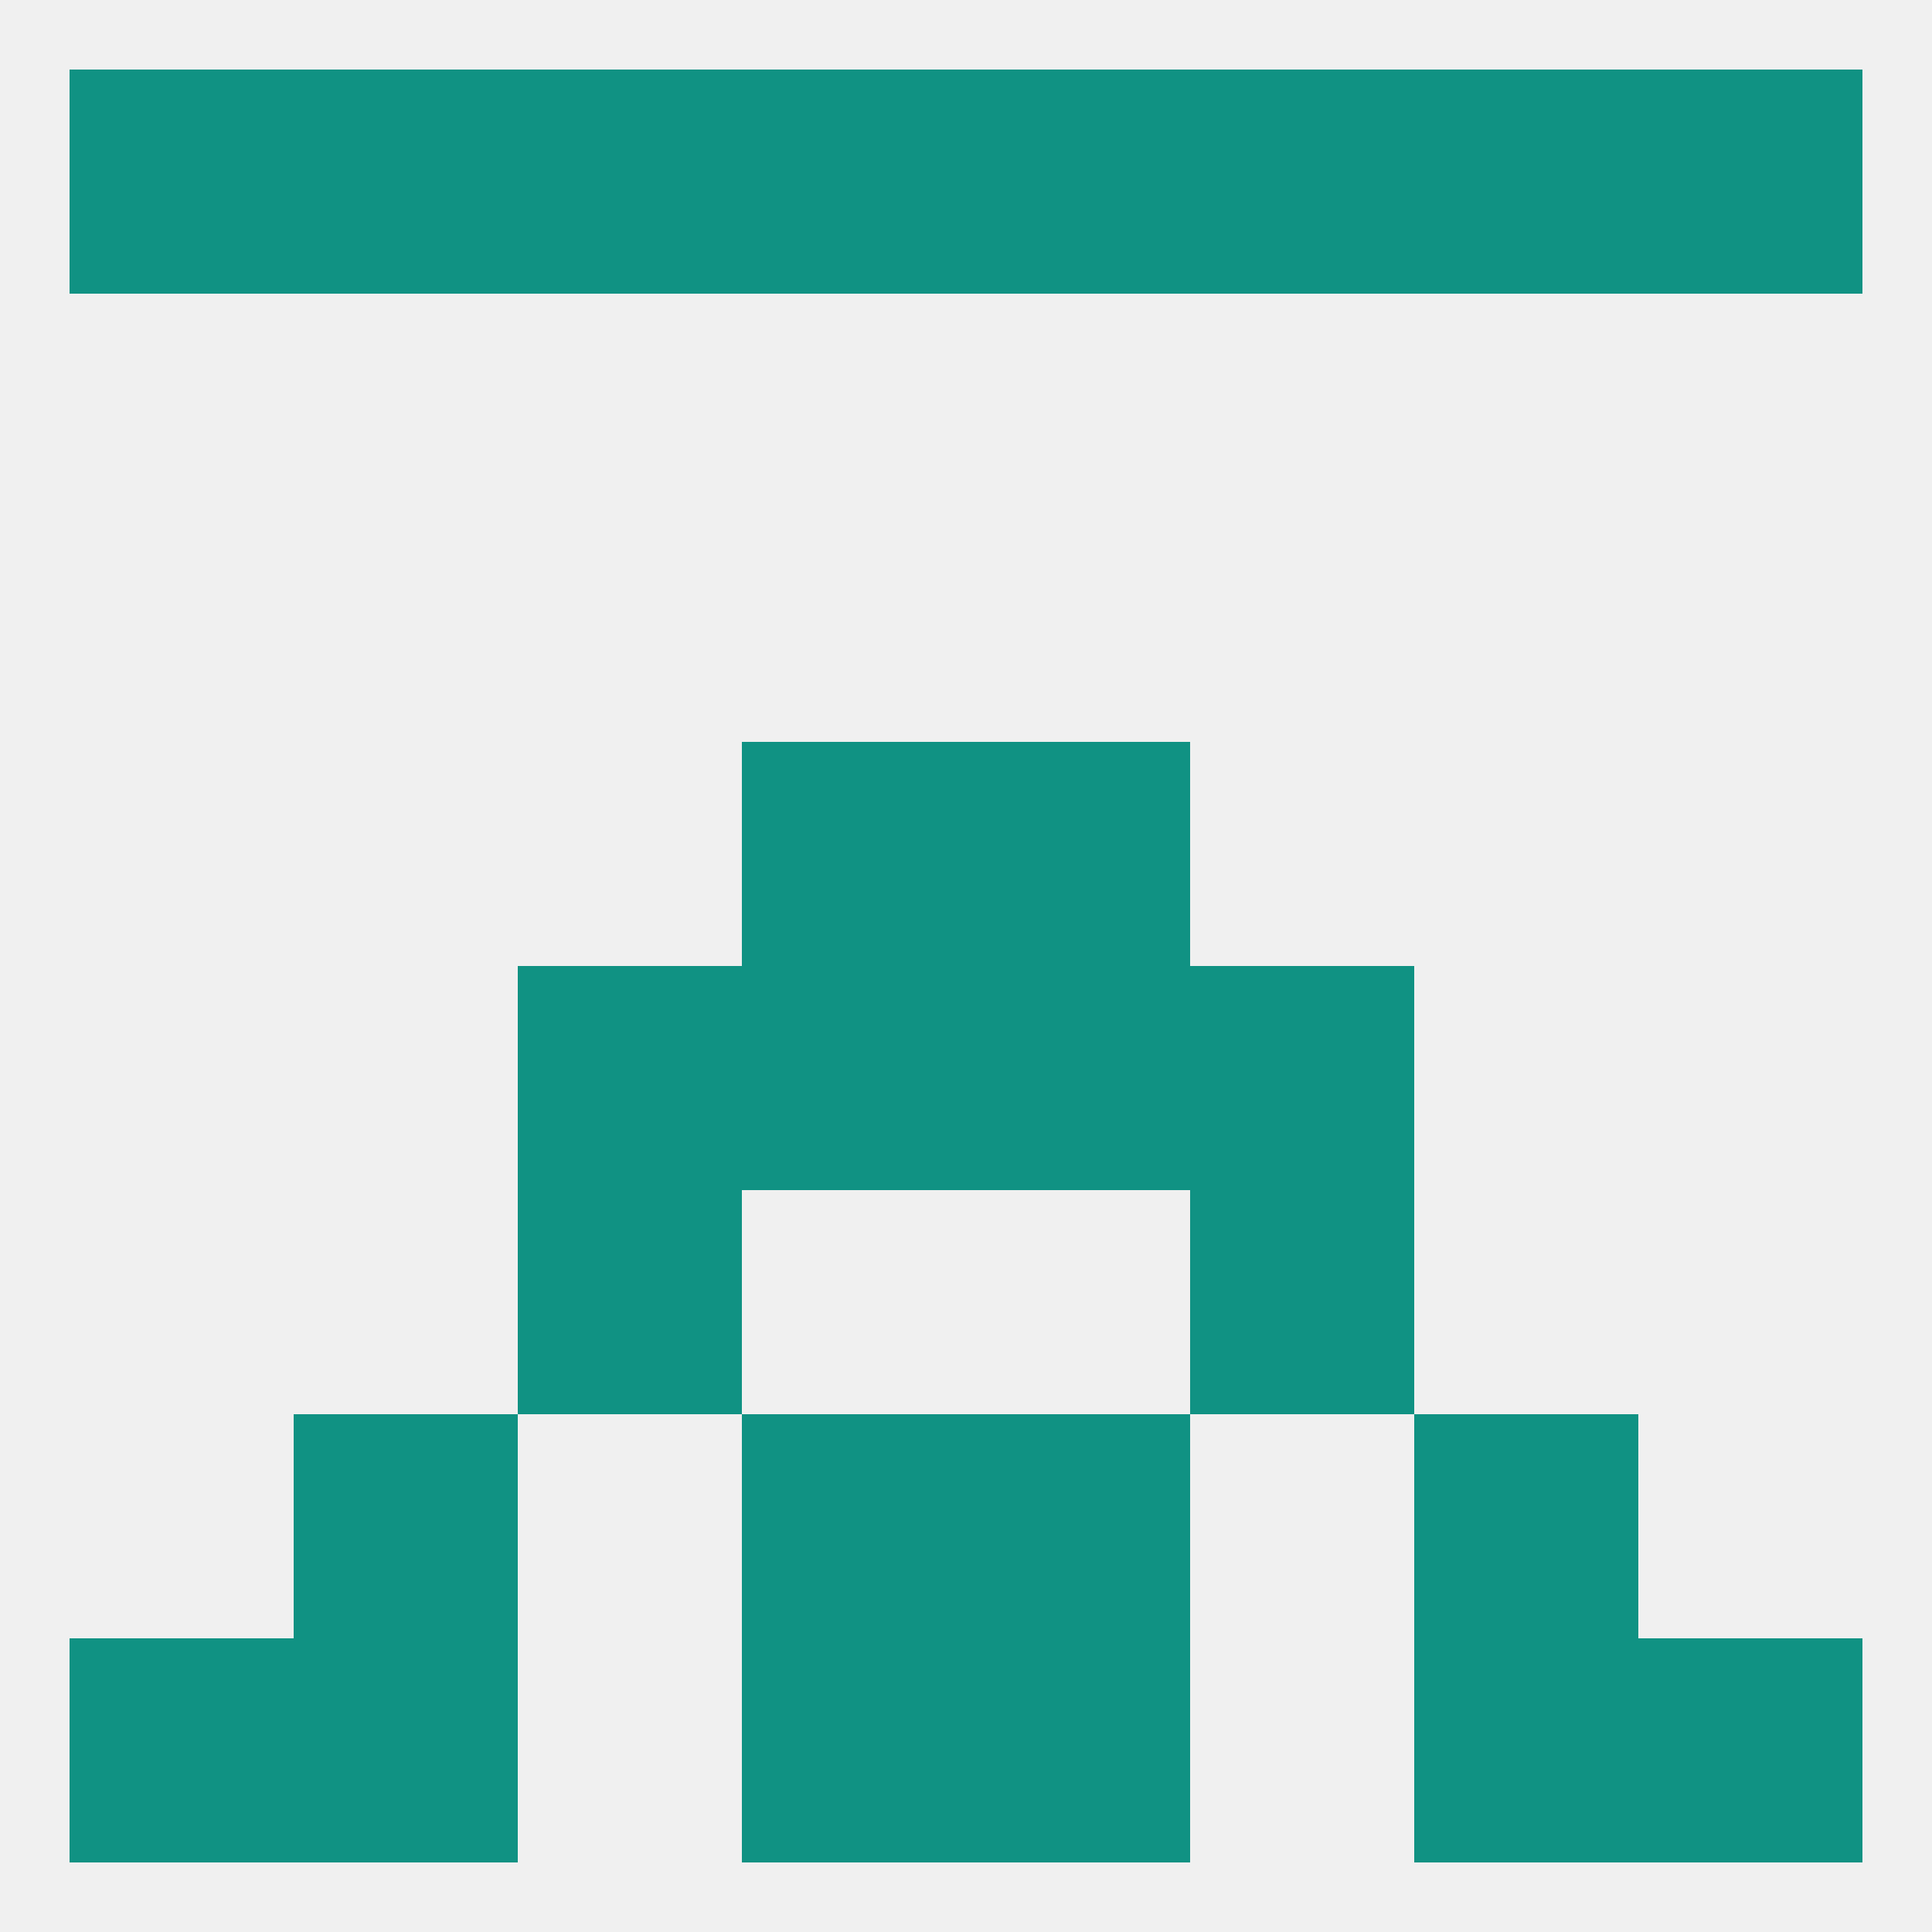
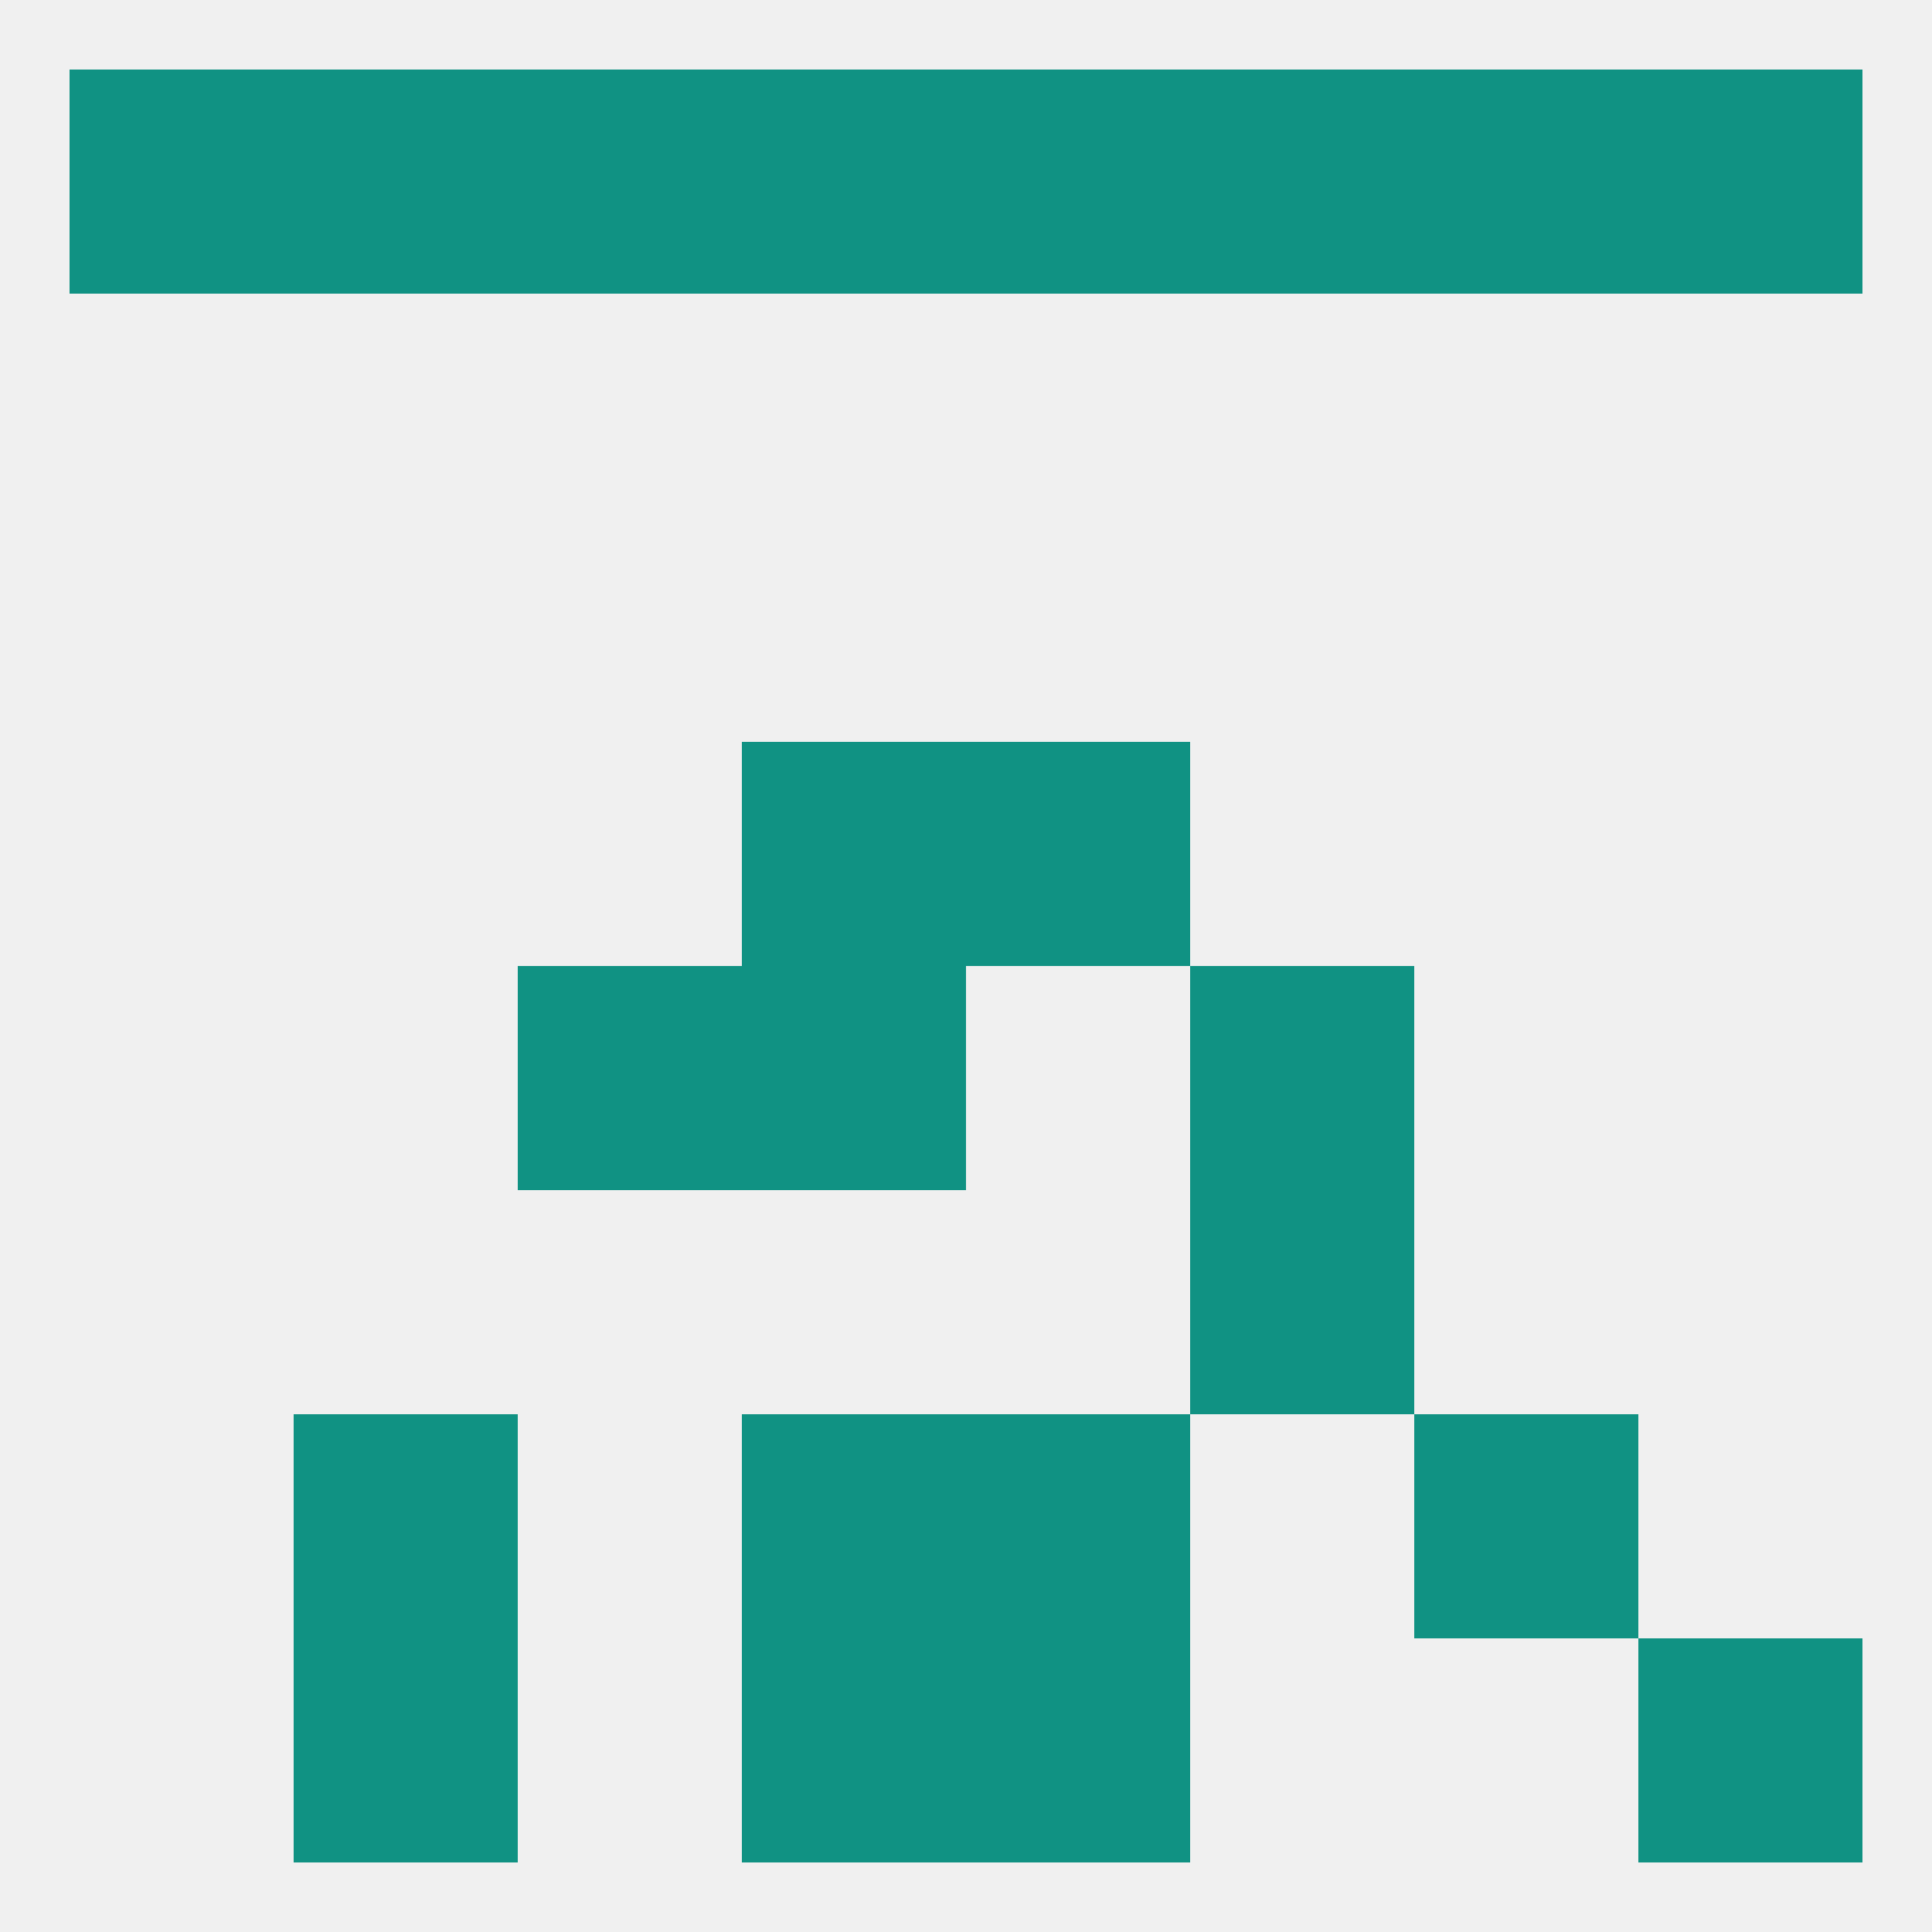
<svg xmlns="http://www.w3.org/2000/svg" version="1.1" baseprofile="full" width="250" height="250" viewBox="0 0 250 250">
  <rect width="100%" height="100%" fill="rgba(240,240,240,255)" />
  <rect x="125" y="9" width="29" height="29" fill="rgba(16,146,131,255)" />
  <rect x="9" y="9" width="29" height="29" fill="rgba(16,146,131,255)" />
  <rect x="212" y="9" width="29" height="29" fill="rgba(16,146,131,255)" />
  <rect x="38" y="9" width="29" height="29" fill="rgba(16,146,131,255)" />
  <rect x="183" y="9" width="29" height="29" fill="rgba(16,146,131,255)" />
  <rect x="67" y="9" width="29" height="29" fill="rgba(16,146,131,255)" />
  <rect x="154" y="9" width="29" height="29" fill="rgba(16,146,131,255)" />
  <rect x="96" y="9" width="29" height="29" fill="rgba(16,146,131,255)" />
  <rect x="96" y="96" width="29" height="29" fill="rgba(16,146,131,255)" />
  <rect x="125" y="96" width="29" height="29" fill="rgba(16,146,131,255)" />
  <rect x="154" y="125" width="29" height="29" fill="rgba(16,146,131,255)" />
  <rect x="96" y="125" width="29" height="29" fill="rgba(16,146,131,255)" />
-   <rect x="125" y="125" width="29" height="29" fill="rgba(16,146,131,255)" />
  <rect x="67" y="125" width="29" height="29" fill="rgba(16,146,131,255)" />
-   <rect x="67" y="154" width="29" height="29" fill="rgba(16,146,131,255)" />
  <rect x="154" y="154" width="29" height="29" fill="rgba(16,146,131,255)" />
  <rect x="38" y="183" width="29" height="29" fill="rgba(16,146,131,255)" />
  <rect x="183" y="183" width="29" height="29" fill="rgba(16,146,131,255)" />
  <rect x="96" y="183" width="29" height="29" fill="rgba(16,146,131,255)" />
  <rect x="125" y="183" width="29" height="29" fill="rgba(16,146,131,255)" />
-   <rect x="183" y="212" width="29" height="29" fill="rgba(16,146,131,255)" />
  <rect x="96" y="212" width="29" height="29" fill="rgba(16,146,131,255)" />
  <rect x="125" y="212" width="29" height="29" fill="rgba(16,146,131,255)" />
-   <rect x="9" y="212" width="29" height="29" fill="rgba(16,146,131,255)" />
  <rect x="212" y="212" width="29" height="29" fill="rgba(16,146,131,255)" />
  <rect x="38" y="212" width="29" height="29" fill="rgba(16,146,131,255)" />
</svg>